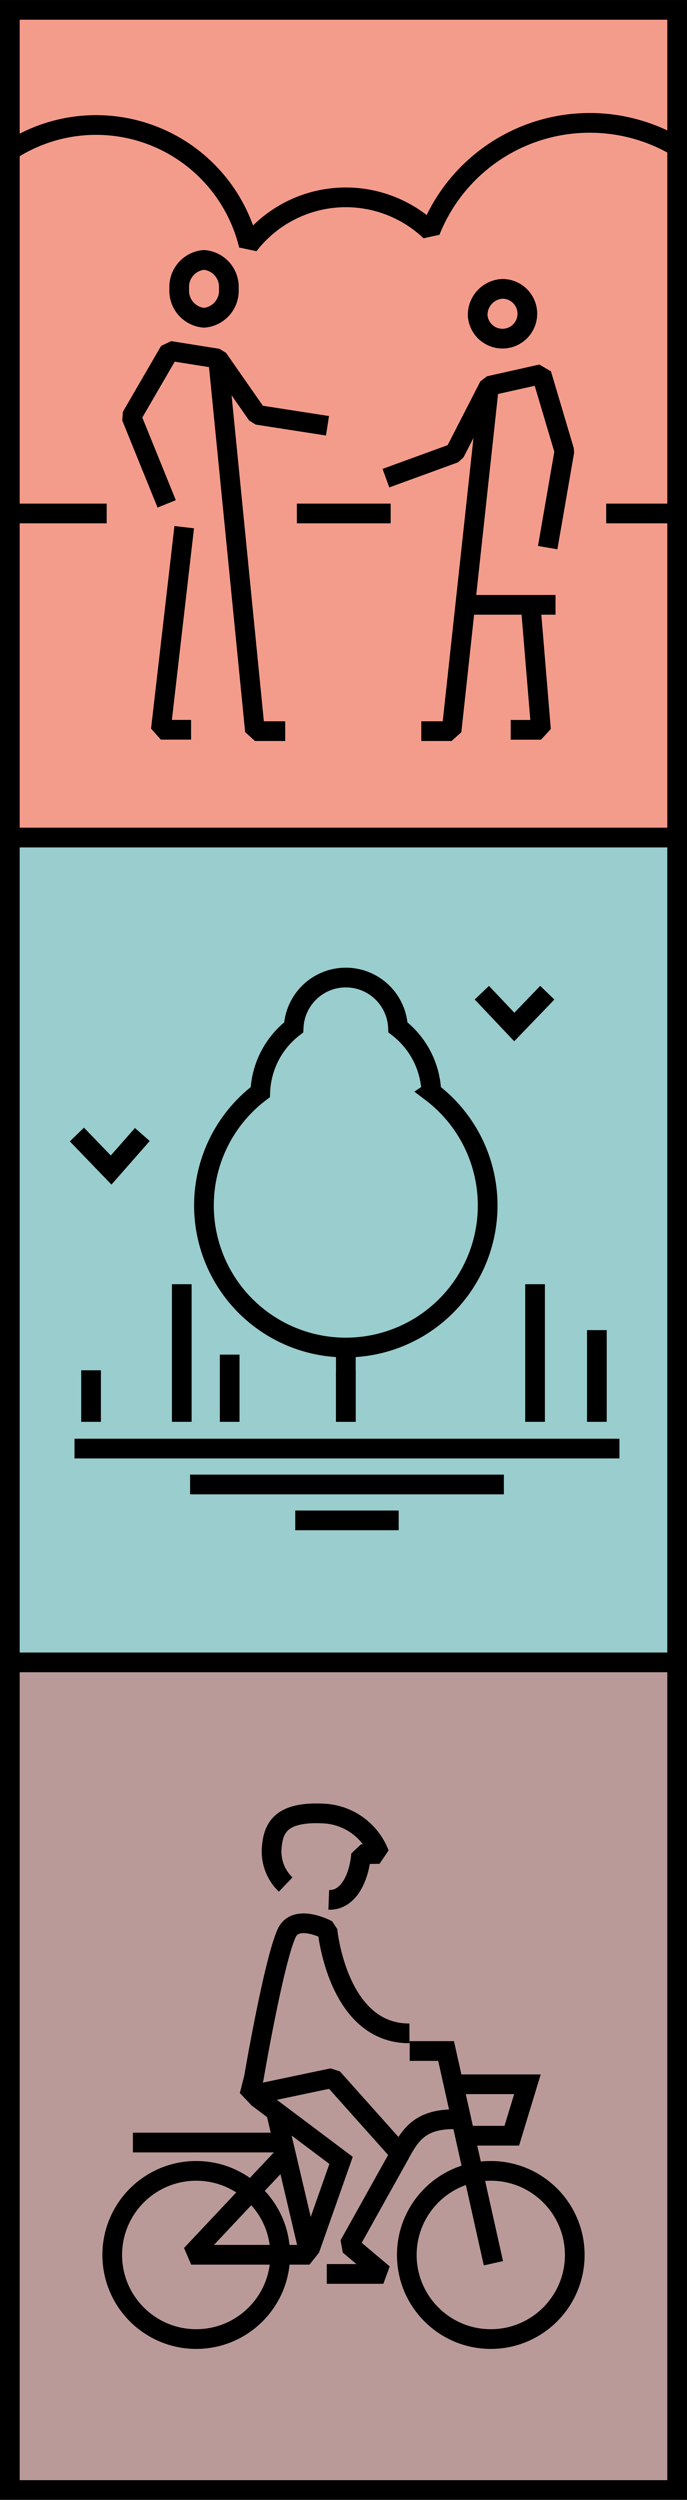
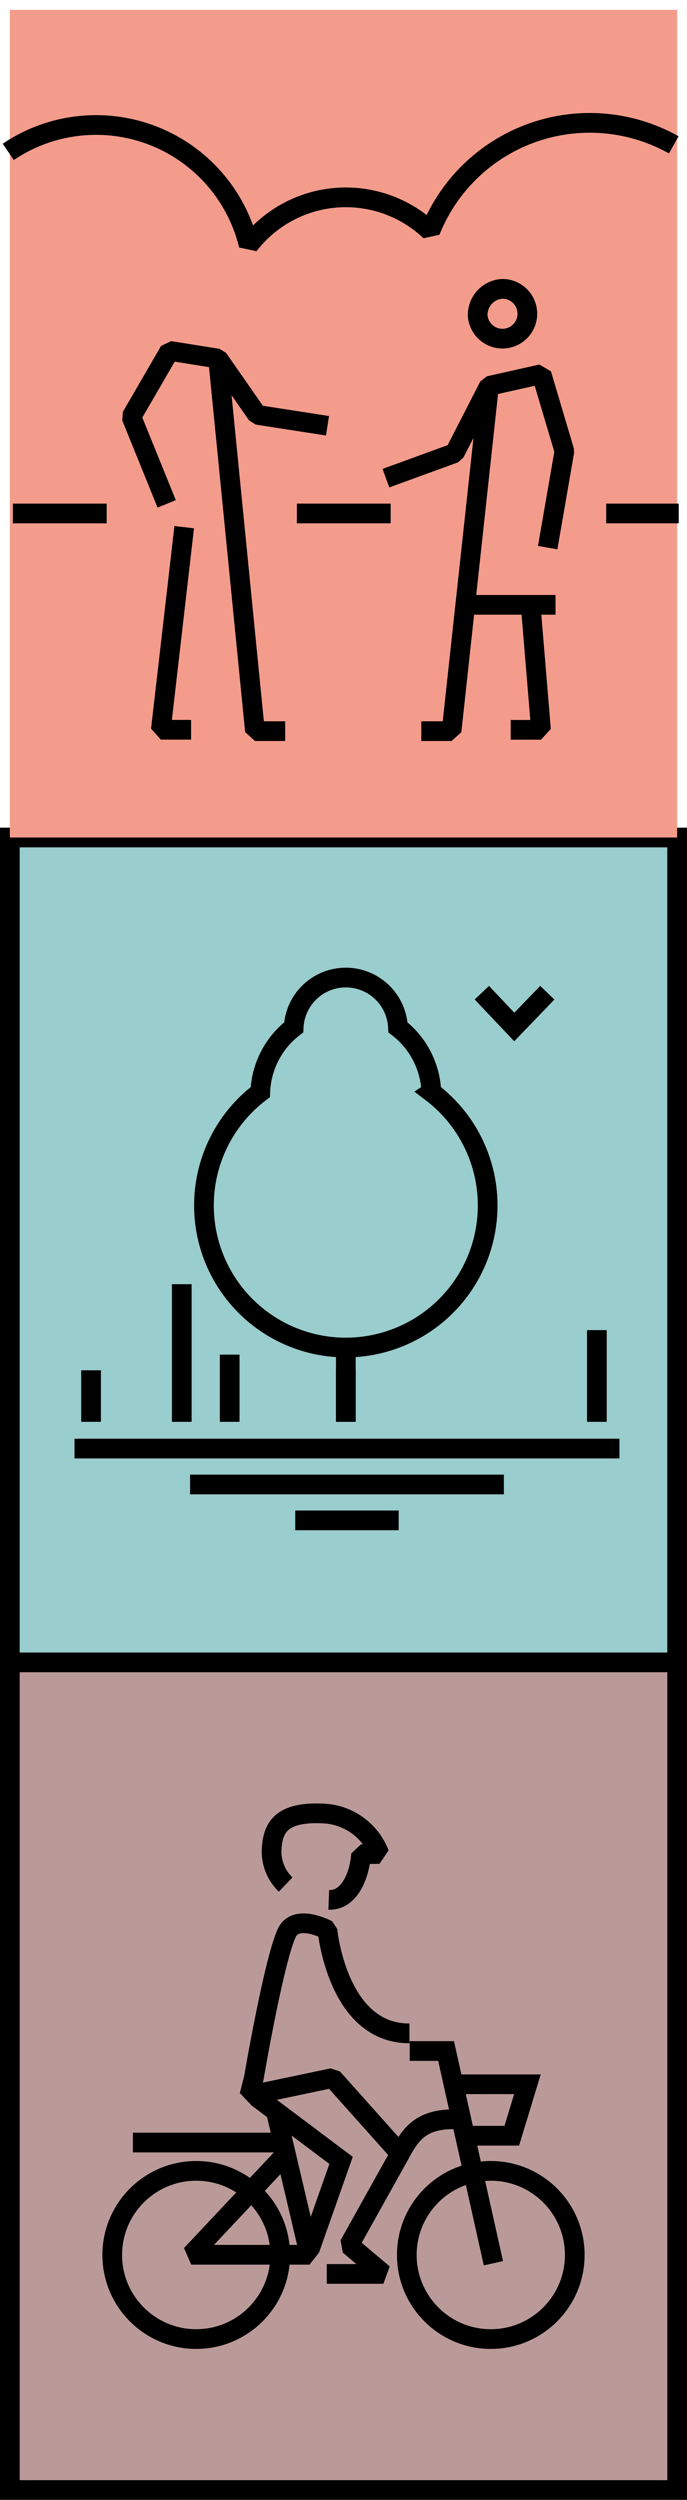
<svg xmlns="http://www.w3.org/2000/svg" id="pictos" width="72.987" height="265.222" viewBox="0 0 72.987 265.222">
  <defs>
    <clipPath id="clip-path">
      <rect id="Rectangle_202" data-name="Rectangle 202" width="72.987" height="265.222" fill="none" />
    </clipPath>
  </defs>
  <rect id="Rectangle_196" data-name="Rectangle 196" width="70.894" height="87.808" transform="translate(1.046 88.855)" fill="#9acdcd" />
  <g id="Groupe_149" data-name="Groupe 149">
    <g id="Groupe_148" data-name="Groupe 148" clip-path="url(#clip-path)">
      <rect id="Rectangle_197" data-name="Rectangle 197" width="70.894" height="87.808" transform="translate(1.046 88.855)" fill="none" stroke="#000" stroke-miterlimit="10" stroke-width="2.092" />
      <path id="Tracé_371" data-name="Tracé 371" d="M45.827,115.867A9.079,9.079,0,0,0,42.28,109,5.546,5.546,0,0,0,31.2,109a9.079,9.079,0,0,0-3.547,6.869,15.071,15.071,0,1,0,18.171,0" fill="#9acdcd" />
      <path id="Tracé_372" data-name="Tracé 372" d="M45.827,115.867A9.079,9.079,0,0,0,42.28,109,5.546,5.546,0,0,0,31.2,109a9.079,9.079,0,0,0-3.547,6.869,15.071,15.071,0,1,0,18.171,0Z" fill="none" stroke="#000" stroke-miterlimit="10" stroke-width="2.092" />
      <line id="Ligne_55" data-name="Ligne 55" y1="7.131" transform="translate(36.742 143.716)" fill="#fff" />
      <line id="Ligne_56" data-name="Ligne 56" y1="7.131" transform="translate(36.742 143.716)" fill="none" stroke="#000" stroke-miterlimit="10" stroke-width="2.092" />
      <line id="Ligne_57" data-name="Ligne 57" y1="14.602" transform="translate(19.312 136.245)" fill="#fff" />
      <line id="Ligne_58" data-name="Ligne 58" y1="14.602" transform="translate(19.312 136.245)" fill="none" stroke="#000" stroke-miterlimit="10" stroke-width="2.092" />
      <line id="Ligne_59" data-name="Ligne 59" y1="7.131" transform="translate(24.402 143.716)" fill="#fff" />
      <line id="Ligne_60" data-name="Ligne 60" y1="7.131" transform="translate(24.402 143.716)" fill="none" stroke="#000" stroke-miterlimit="10" stroke-width="2.092" />
      <line id="Ligne_61" data-name="Ligne 61" y1="5.468" transform="translate(36.742 145.379)" fill="#fff" />
      <line id="Ligne_62" data-name="Ligne 62" y1="5.468" transform="translate(36.742 145.379)" fill="none" stroke="#000" stroke-miterlimit="10" stroke-width="2.092" />
      <line id="Ligne_63" data-name="Ligne 63" y1="5.468" transform="translate(9.674 145.379)" fill="#fff" />
      <line id="Ligne_64" data-name="Ligne 64" y1="5.468" transform="translate(9.674 145.379)" fill="none" stroke="#000" stroke-miterlimit="10" stroke-width="2.092" />
      <line id="Ligne_65" data-name="Ligne 65" y1="14.602" transform="translate(56.844 136.245)" fill="#fff" />
-       <line id="Ligne_66" data-name="Ligne 66" y1="14.602" transform="translate(56.844 136.245)" fill="none" stroke="#000" stroke-miterlimit="10" stroke-width="2.092" />
      <line id="Ligne_67" data-name="Ligne 67" y1="9.729" transform="translate(63.412 141.118)" fill="#fff" />
      <line id="Ligne_68" data-name="Ligne 68" y1="9.729" transform="translate(63.412 141.118)" fill="none" stroke="#000" stroke-miterlimit="10" stroke-width="2.092" />
      <path id="Tracé_373" data-name="Tracé 373" d="M51.192,105.32l3.446,3.639,3.506-3.639" fill="none" stroke="#000" stroke-miterlimit="10" stroke-width="2.092" />
-       <path id="Tracé_374" data-name="Tracé 374" d="M8.169,120.365l3.637,3.769,3.315-3.769" fill="none" stroke="#000" stroke-miterlimit="10" stroke-width="2.092" />
      <line id="Ligne_69" data-name="Ligne 69" x2="57.895" transform="translate(7.915 153.685)" fill="none" stroke="#000" stroke-miterlimit="10" stroke-width="2.092" />
      <line id="Ligne_70" data-name="Ligne 70" x2="33.336" transform="translate(20.195 157.494)" fill="none" stroke="#000" stroke-miterlimit="10" stroke-width="2.092" />
      <line id="Ligne_71" data-name="Ligne 71" x2="10.986" transform="translate(31.369 161.303)" fill="none" stroke="#000" stroke-miterlimit="10" stroke-width="2.092" />
      <rect id="Rectangle_198" data-name="Rectangle 198" width="70.894" height="87.808" transform="translate(1.046 176.368)" fill="#ba9a99" />
      <rect id="Rectangle_199" data-name="Rectangle 199" width="70.894" height="87.808" transform="translate(1.046 176.368)" fill="none" stroke="#000" stroke-miterlimit="10" stroke-width="2.092" />
      <circle id="Ellipse_1" data-name="Ellipse 1" cx="8.922" cy="8.922" r="8.922" transform="translate(11.924 230.316)" fill="none" stroke="#000" stroke-miterlimit="10" stroke-width="2.092" />
      <circle id="Ellipse_2" data-name="Ellipse 2" cx="8.922" cy="8.922" r="8.922" transform="translate(43.219 230.316)" fill="none" stroke="#000" stroke-miterlimit="10" stroke-width="2.092" />
      <path id="Tracé_375" data-name="Tracé 375" d="M52.419,240.117,47.392,217.6H43.526" fill="none" stroke="#000" stroke-miterlimit="10" stroke-width="2.092" />
      <path id="Tracé_376" data-name="Tracé 376" d="M50,226.587h4.372l1.661-5.458H48.847" fill="none" stroke="#000" stroke-miterlimit="10" stroke-width="2.092" />
      <path id="Tracé_377" data-name="Tracé 377" d="M42.406,228.656c1.062-1.876,2.006-3.878,5.917-3.811" fill="none" stroke="#000" stroke-miterlimit="10" stroke-width="2.092" />
      <path id="Tracé_378" data-name="Tracé 378" d="M29.313,224.043l3.57,15.174-12.571,0,9.97-10.594" fill="none" stroke="#000" stroke-linejoin="bevel" stroke-width="2.092" />
      <line id="Ligne_72" data-name="Ligne 72" x1="15.178" transform="translate(14.12 227.311)" fill="none" stroke="#000" stroke-miterlimit="10" stroke-width="2.092" />
      <path id="Tracé_379" data-name="Tracé 379" d="M43.5,215.728c-7.685.031-8.713-10.975-8.713-10.975s-3.373-1.809-4.346.368c-1.4,3.143-3.474,15.343-3.474,15.343l-.475,1.859,8.845-1.859,7.173,8.025-5.416,9.7,3.635,3.063H34.717" fill="none" stroke="#000" stroke-linejoin="bevel" stroke-width="2.092" />
      <path id="Tracé_380" data-name="Tracé 380" d="M34.928,201.563c2.132.082,3.244-2.437,3.437-4.845l1.941-.024a6.676,6.676,0,0,0-5.941-4.291c-4.587-.229-5.394,1.561-5.509,3.854a4.848,4.848,0,0,0,1.493,3.683" fill="none" stroke="#000" stroke-linejoin="bevel" stroke-width="2.092" />
      <path id="Tracé_381" data-name="Tracé 381" d="M27.262,222.471l8.973,6.734-3.323,9.419" fill="none" stroke="#000" stroke-miterlimit="10" stroke-width="2.092" />
      <rect id="Rectangle_200" data-name="Rectangle 200" width="70.894" height="87.808" transform="translate(1.046 1.047)" fill="#f49c8b" />
-       <rect id="Rectangle_201" data-name="Rectangle 201" width="70.894" height="87.808" transform="translate(1.046 1.047)" fill="none" stroke="#000" stroke-miterlimit="10" stroke-width="2.092" />
      <path id="Tracé_382" data-name="Tracé 382" d="M34.793,45.172l-7.468-1.159-4.16-5.968-5.145-.822-4.062,6.994,3.751,9.241" fill="none" stroke="#000" stroke-linejoin="bevel" stroke-width="2.092" />
      <path id="Tracé_383" data-name="Tracé 383" d="M23.166,38.045l3.919,39.524H30.3" fill="none" stroke="#000" stroke-linejoin="bevel" stroke-width="2.092" />
      <path id="Tracé_384" data-name="Tracé 384" d="M19.57,55.929,17.087,77.423H20.3" fill="none" stroke="#000" stroke-linejoin="bevel" stroke-width="2.092" />
-       <path id="Tracé_385" data-name="Tracé 385" d="M24.307,30.644a2.876,2.876,0,0,1-2.631,3.07,2.876,2.876,0,0,1-2.632-3.07,2.876,2.876,0,0,1,2.632-3.07A2.876,2.876,0,0,1,24.307,30.644Z" fill="none" stroke="#000" stroke-linejoin="bevel" stroke-width="2.092" />
      <path id="Tracé_386" data-name="Tracé 386" d="M41,50.73l7.3-2.66,3.659-7.127,5.572-1.248,2.431,8.171L58.186,58.1" fill="none" stroke="#000" stroke-linejoin="bevel" stroke-width="2.092" />
      <path id="Tracé_387" data-name="Tracé 387" d="M51.946,41.011,47.974,77.569H44.758" fill="none" stroke="#000" stroke-linejoin="bevel" stroke-width="2.092" />
      <path id="Tracé_388" data-name="Tracé 388" d="M56.436,64.91l1.04,12.522H54.259" fill="none" stroke="#000" stroke-linejoin="bevel" stroke-width="2.092" />
      <path id="Tracé_389" data-name="Tracé 389" d="M50.751,33.526a2.642,2.642,0,1,0,2.631-2.881A2.765,2.765,0,0,0,50.751,33.526Z" fill="none" stroke="#000" stroke-linejoin="bevel" stroke-width="2.092" />
      <line id="Ligne_73" data-name="Ligne 73" x2="9.635" transform="translate(49.384 64.169)" fill="none" stroke="#000" stroke-linejoin="bevel" stroke-width="2.092" />
      <line id="Ligne_74" data-name="Ligne 74" x2="7.707" transform="translate(64.402 54.477)" fill="none" stroke="#000" stroke-linejoin="bevel" stroke-width="2.092" />
      <line id="Ligne_75" data-name="Ligne 75" x2="9.967" transform="translate(31.538 54.477)" fill="none" stroke="#000" stroke-linejoin="bevel" stroke-width="2.092" />
      <line id="Ligne_76" data-name="Ligne 76" x2="9.967" transform="translate(1.367 54.477)" fill="none" stroke="#000" stroke-linejoin="bevel" stroke-width="2.092" />
      <path id="Tracé_390" data-name="Tracé 390" d="M71.581,15.368a18.236,18.236,0,0,0-25.865,9.153,13.027,13.027,0,0,0-19.293,1.492,16.687,16.687,0,0,0-25.546-9.9" fill="none" stroke="#000" stroke-linejoin="bevel" stroke-width="2.092" />
    </g>
  </g>
</svg>